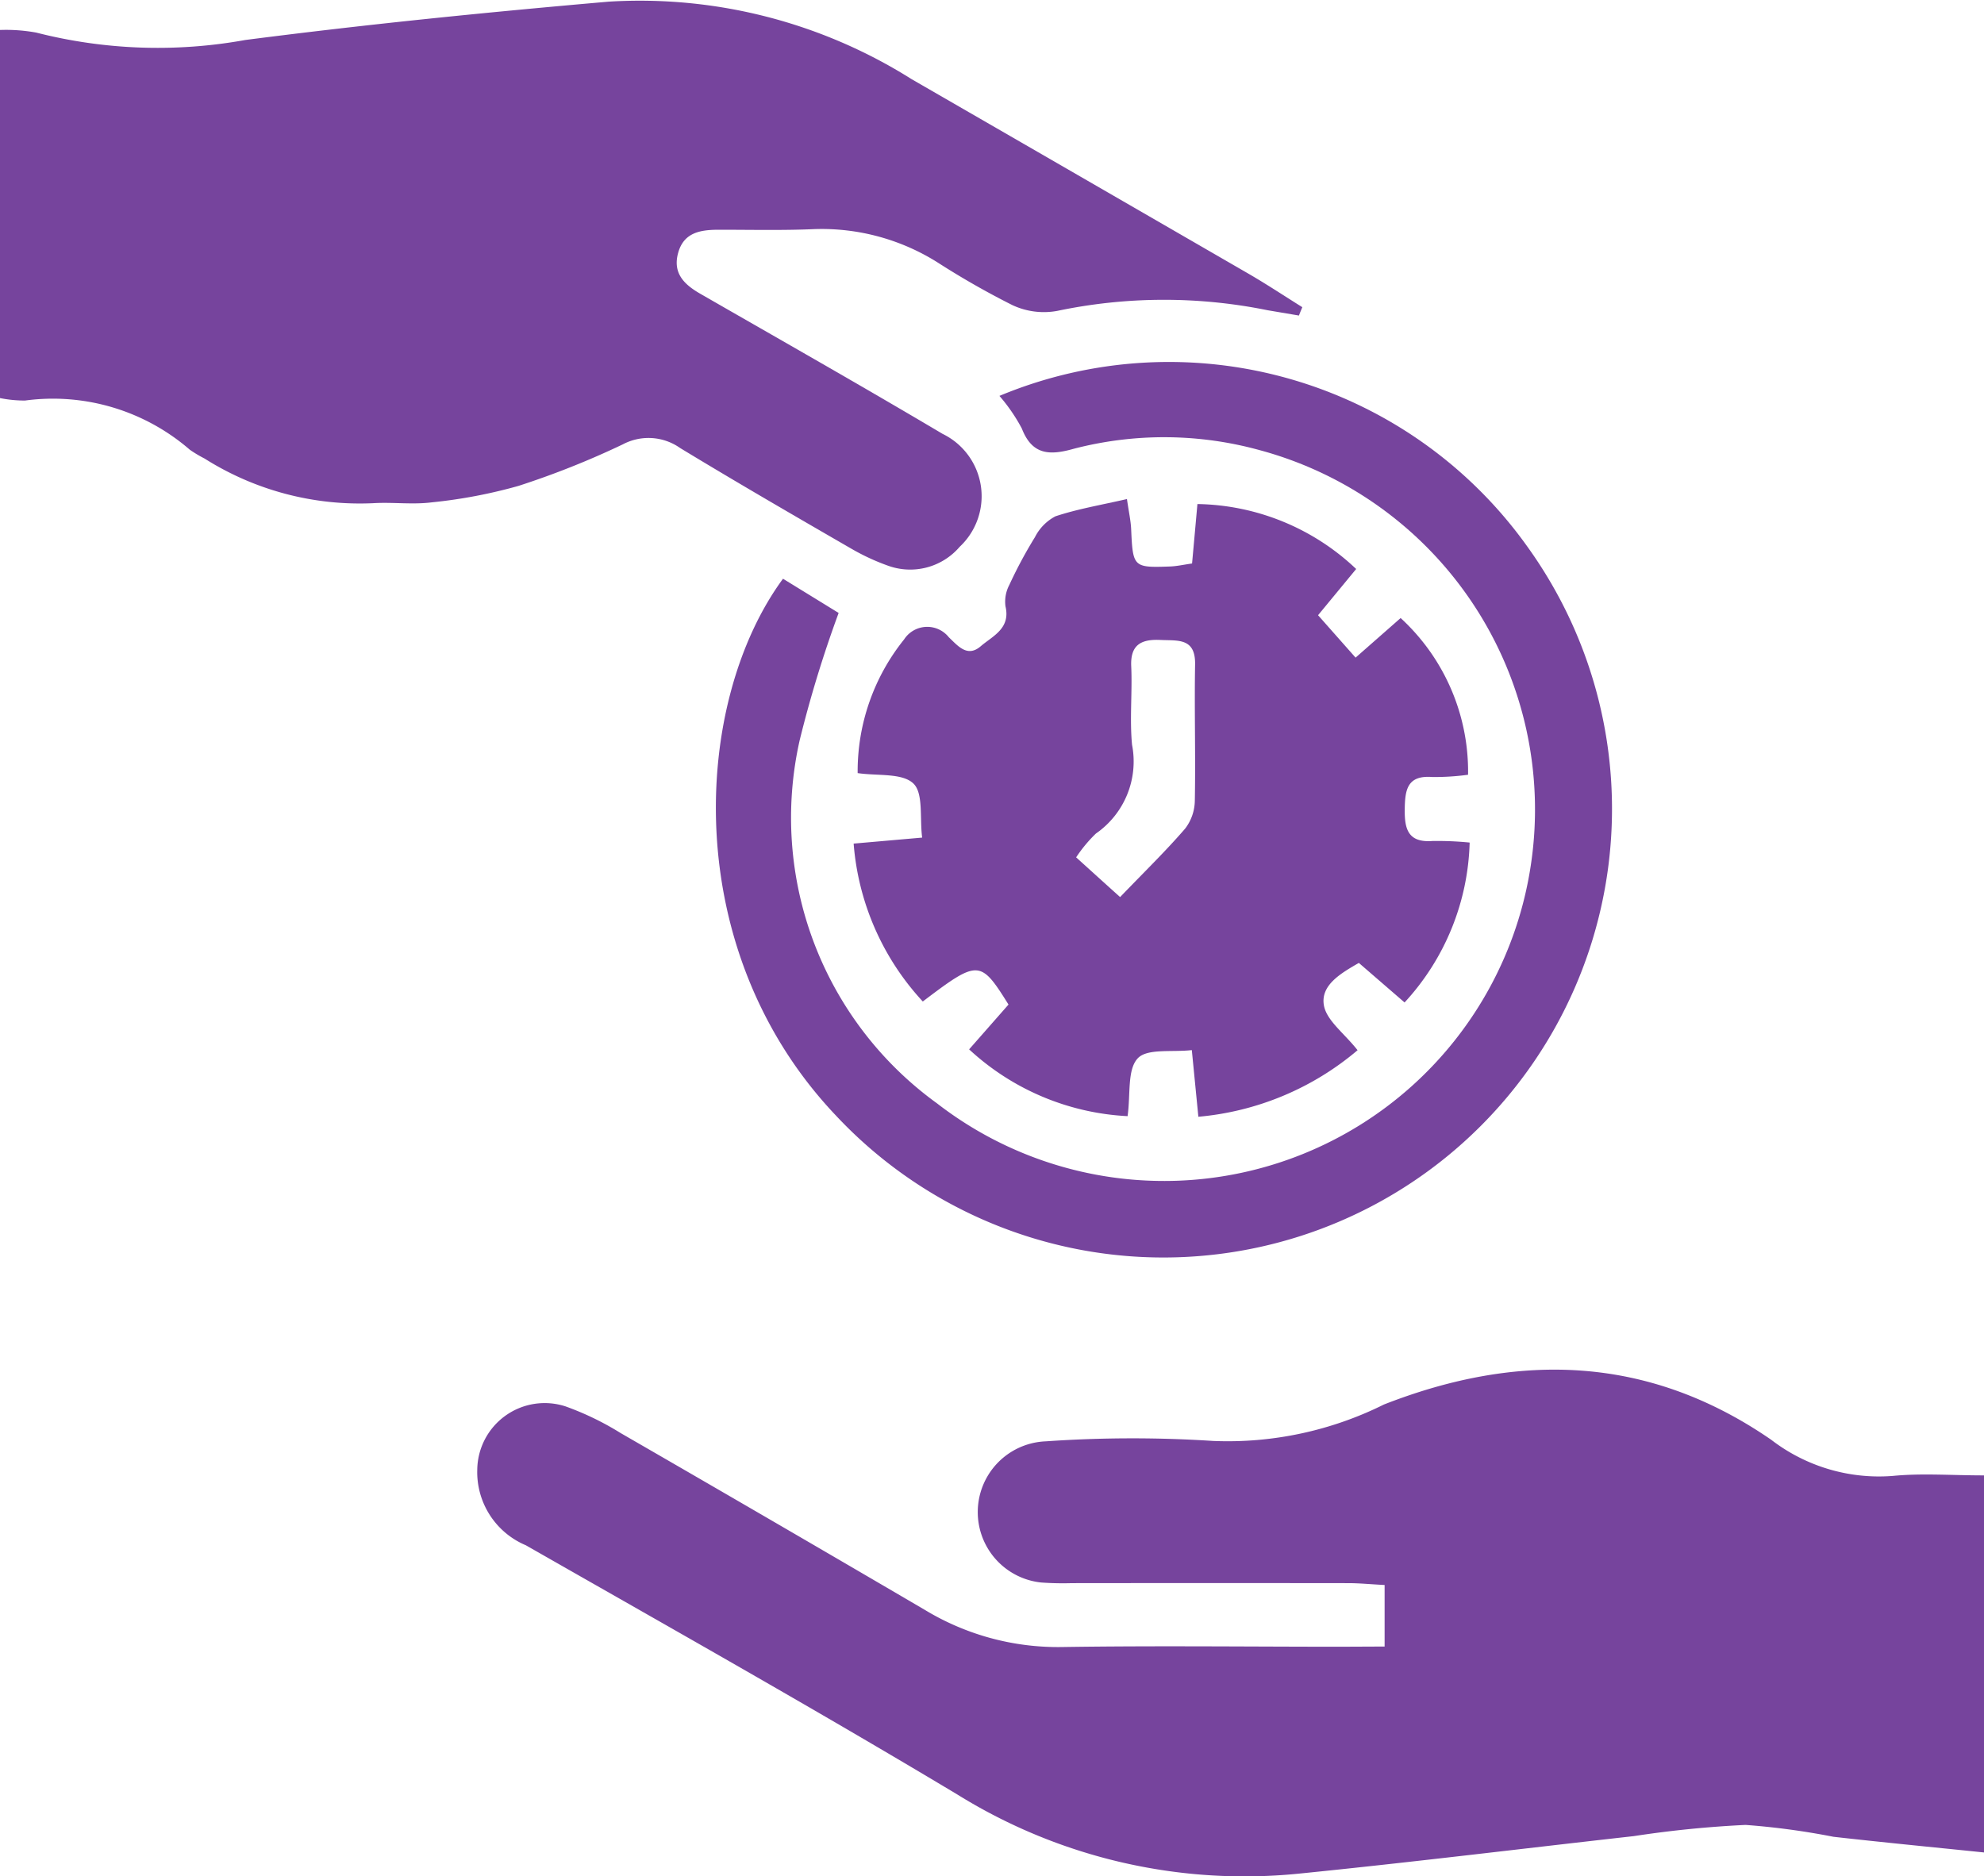
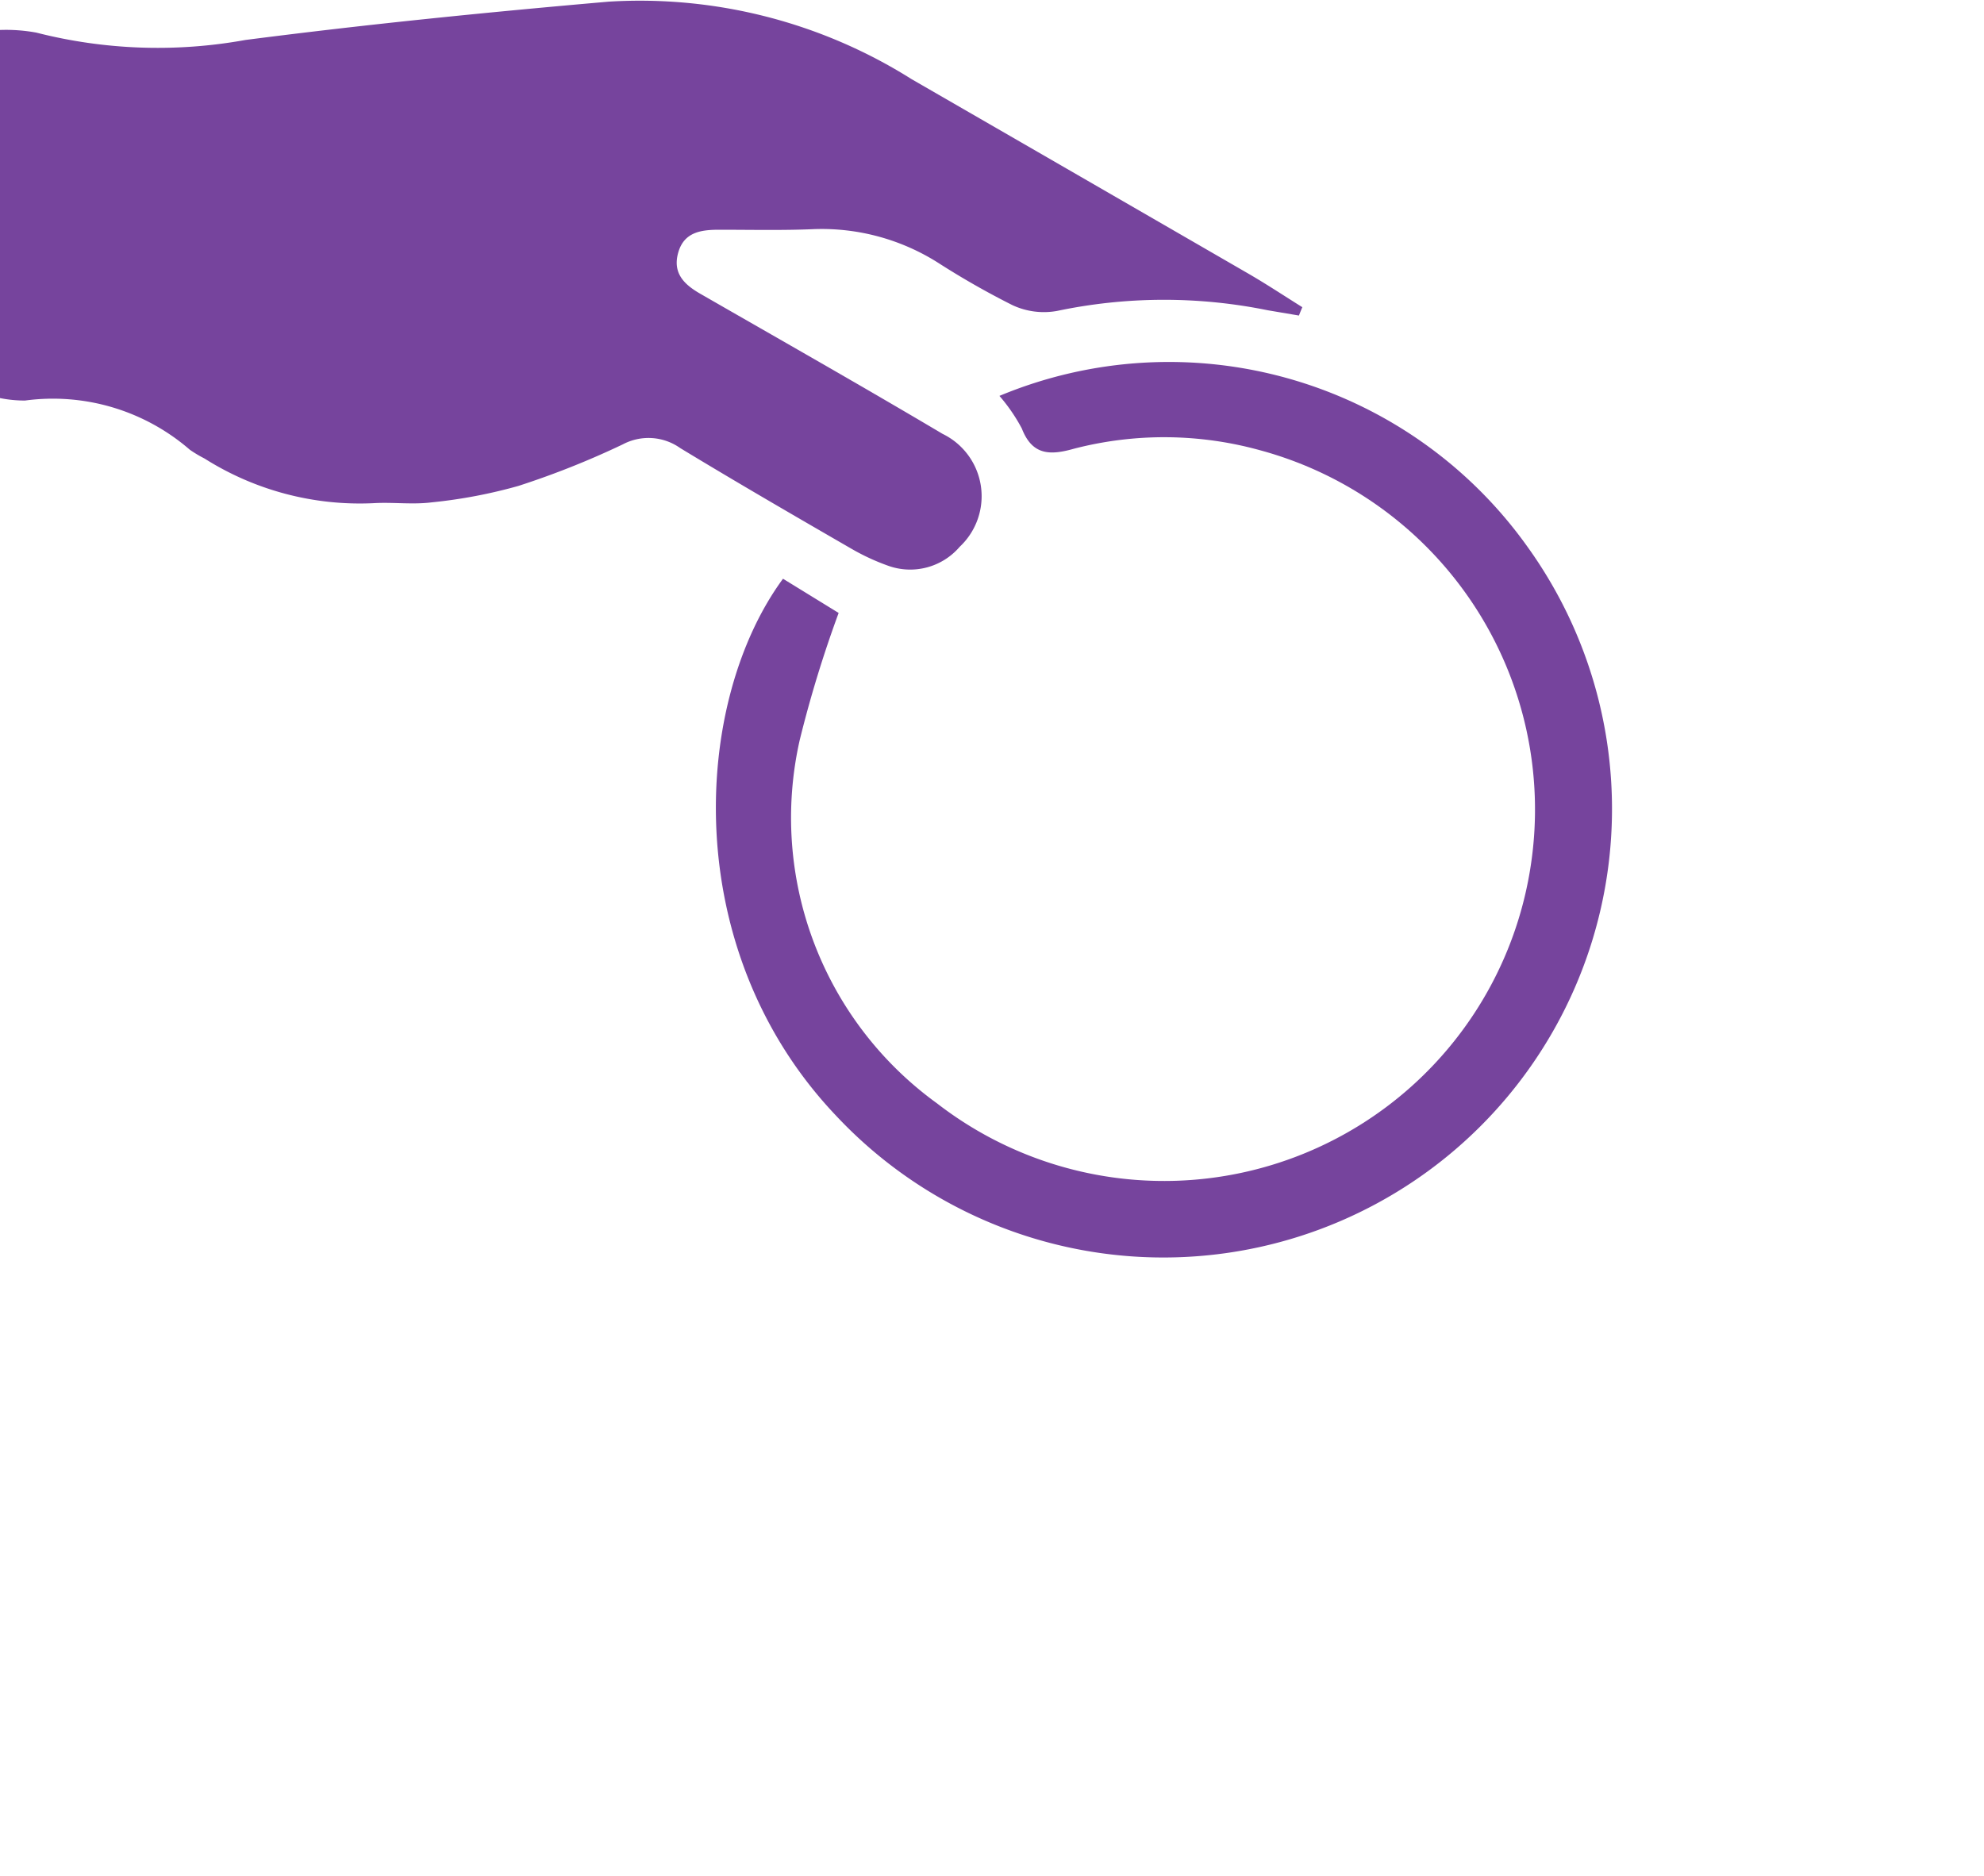
<svg xmlns="http://www.w3.org/2000/svg" width="58.843" height="55.653" viewBox="0 0 58.843 55.653">
  <g id="Group_39908" data-name="Group 39908" transform="translate(-376.683 -712.793)">
-     <path id="Path_17" data-name="Path 17" d="M419.623,763.612v-1.825c-.406-.021-.736-.054-1.064-.055q-4.1-.005-8.208,0a9,9,0,0,1-.912-.019,2.1,2.1,0,0,1,.132-4.187,37.094,37.094,0,0,1,4.963-.012,10.4,10.4,0,0,0,5.07-1.081c4-1.565,7.857-1.457,11.487,1.048a5.239,5.239,0,0,0,3.6,1.071c.864-.085,1.743-.016,2.713-.016V769.72c-1.538-.158-3.005-.3-4.468-.465a21.9,21.9,0,0,0-2.606-.352,31.883,31.883,0,0,0-3.316.332c-3.289.369-6.574.774-9.866,1.106a16.14,16.14,0,0,1-10.184-2.332c-4.229-2.537-8.529-4.956-12.81-7.4a2.352,2.352,0,0,1-1.442-2.239,2,2,0,0,1,2.617-1.881,8.544,8.544,0,0,1,1.636.792q4.521,2.608,9.025,5.246a7.619,7.619,0,0,0,4.05,1.1c2.737-.042,5.475-.01,8.213-.009Z" transform="translate(-1.874 -1.983)" fill="#76449d" />
    <path id="Path_18" data-name="Path 18" d="M376.683,724.6V713.682a4.975,4.975,0,0,1,1.076.078,14.561,14.561,0,0,0,6.2.219c3.582-.463,7.179-.824,10.778-1.137a15.123,15.123,0,0,1,8.985,2.3q5,2.884,10,5.775c.539.313,1.058.657,1.586.987-.034.083-.069.165-.1.248l-.932-.158a15.4,15.4,0,0,0-6.236.02,2.2,2.2,0,0,1-1.332-.172,24.1,24.1,0,0,1-2.2-1.254,6.449,6.449,0,0,0-3.658-1c-.943.042-1.888.019-2.832.019-.534,0-1.043.064-1.218.672s.166.947.648,1.224c2.4,1.38,4.81,2.746,7.192,4.159a2.055,2.055,0,0,1,.507,3.348,1.932,1.932,0,0,1-2.125.562,6.548,6.548,0,0,1-1.1-.511c-1.7-.982-3.392-1.963-5.066-2.979a1.626,1.626,0,0,0-1.7-.11,25.14,25.14,0,0,1-3.1,1.234,14.972,14.972,0,0,1-2.57.487c-.566.072-1.149-.01-1.722.024a8.617,8.617,0,0,1-5.016-1.325,3.739,3.739,0,0,1-.434-.259,6.2,6.2,0,0,0-4.888-1.46A3.7,3.7,0,0,1,376.683,724.6Z" fill="#76449d" />
-     <path id="Path_19" data-name="Path 19" d="M413.258,741.36c.739-.768,1.364-1.375,1.93-2.032a1.394,1.394,0,0,0,.286-.831c.025-1.346-.016-2.692.008-4.037.014-.8-.521-.7-1.026-.726-.565-.027-.9.135-.868.787.034.773-.049,1.553.024,2.321a2.6,2.6,0,0,1-1.072,2.634,4.191,4.191,0,0,0-.586.706C412.36,740.549,412.746,740.9,413.258,741.36Zm7-9.729L419.129,733l1.113,1.258,1.336-1.174a6.178,6.178,0,0,1,2,4.648,7.3,7.3,0,0,1-1.061.067c-.74-.057-.809.373-.817.952s.09,1,.818.946a9.707,9.707,0,0,1,1.107.046,7.274,7.274,0,0,1-1.93,4.743l-1.356-1.173c-.533.307-1.137.657-1.038,1.252.076.456.607.836,1,1.337a8.453,8.453,0,0,1-4.722,1.974l-.194-1.977c-.585.068-1.325-.057-1.605.245-.314.337-.209,1.062-.3,1.714a7.469,7.469,0,0,1-4.7-1.981l1.168-1.329c-.835-1.335-.894-1.339-2.542-.091a7.778,7.778,0,0,1-2.051-4.683l2.032-.178c-.076-.586.042-1.32-.263-1.607-.335-.315-1.058-.218-1.65-.306a6.244,6.244,0,0,1,1.377-3.964.818.818,0,0,1,1.327-.065c.268.254.548.608.944.268.356-.306.893-.524.736-1.187a1.063,1.063,0,0,1,.114-.633,13.347,13.347,0,0,1,.759-1.415,1.427,1.427,0,0,1,.608-.62c.66-.219,1.355-.336,2.122-.512.056.389.114.645.125.9.05,1.118.064,1.139,1.15,1.1.2-.007.39-.051.656-.089.056-.611.108-1.195.159-1.763A6.994,6.994,0,0,1,420.261,731.631Z" transform="translate(-3.354 -1.96)" fill="#76449d" />
    <path id="Path_20" data-name="Path 20" d="M409.137,725.953a13.058,13.058,0,0,1,15.683,4.506,13.306,13.306,0,0,1-20.541,16.83c-4.663-4.922-4.244-12.263-1.561-15.913l1.65,1.015a35.313,35.313,0,0,0-1.156,3.777,10.456,10.456,0,0,0,4.074,10.769,11,11,0,0,0,17.614-7.083,11.039,11.039,0,0,0-8.053-12.294,10.657,10.657,0,0,0-5.5-.04c-.706.2-1.236.2-1.546-.6A5.2,5.2,0,0,0,409.137,725.953Z" transform="translate(-2.812 -1.418)" fill="#76449d" />
  </g>
</svg>